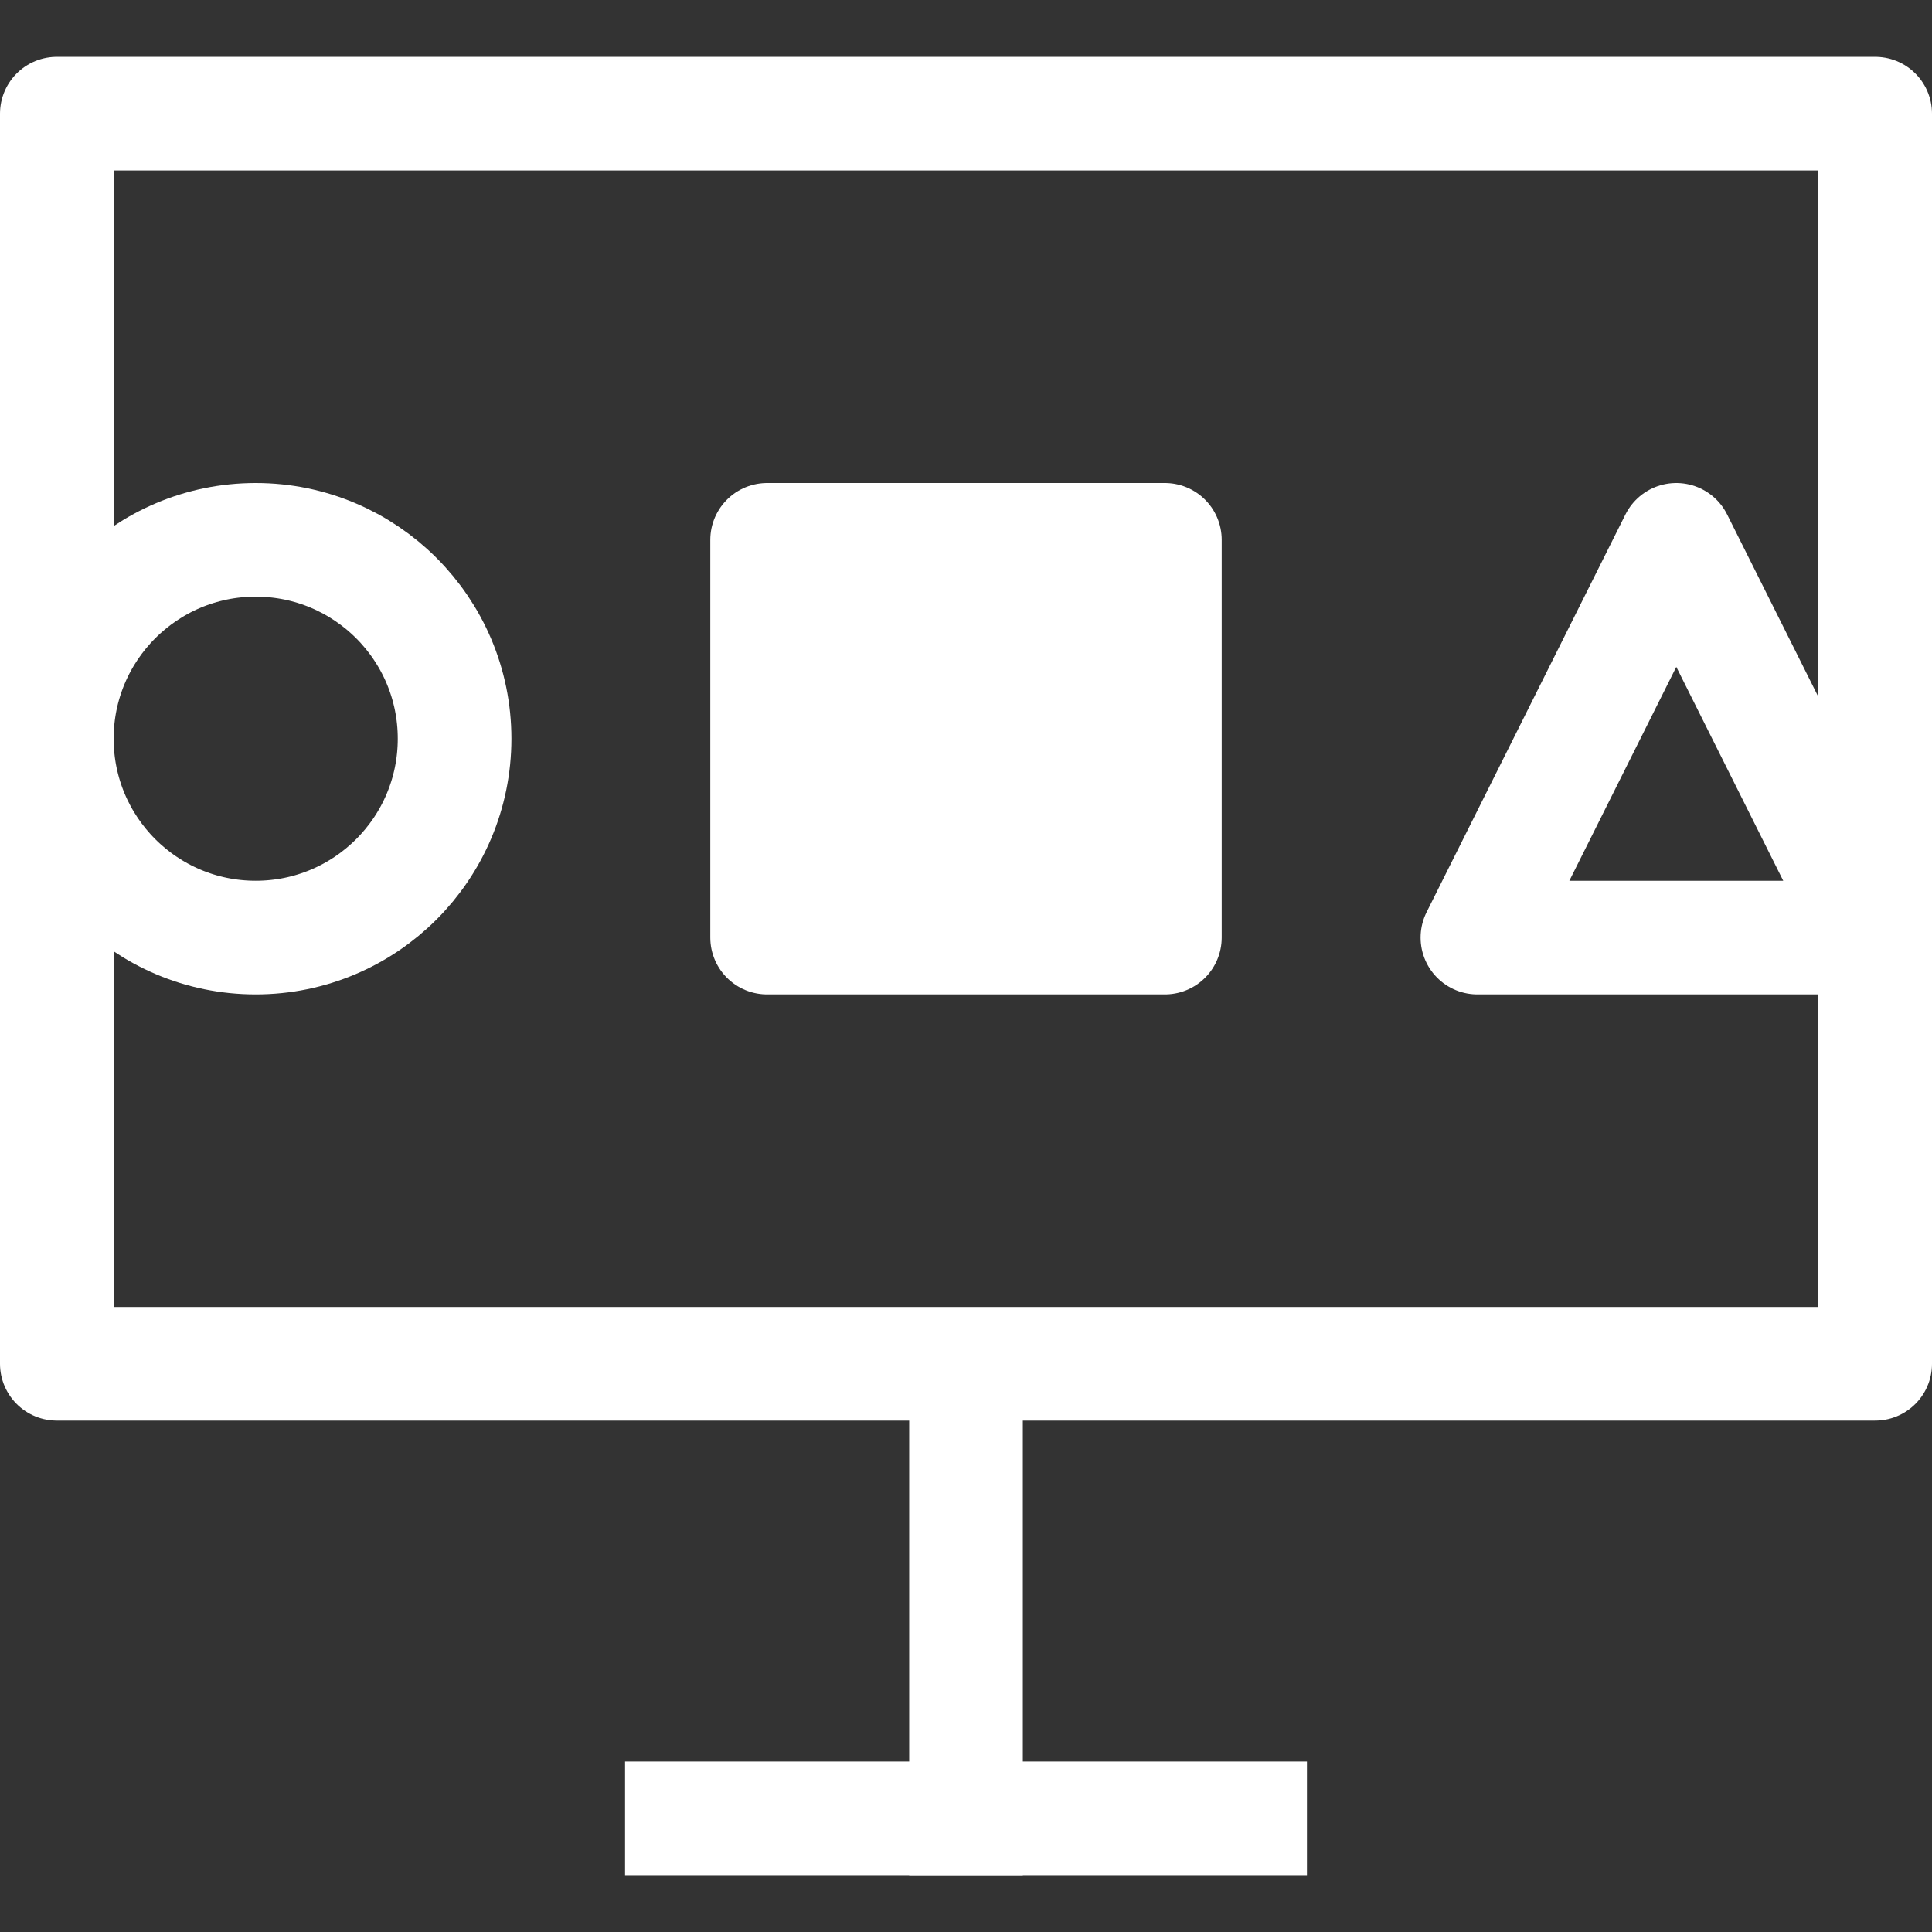
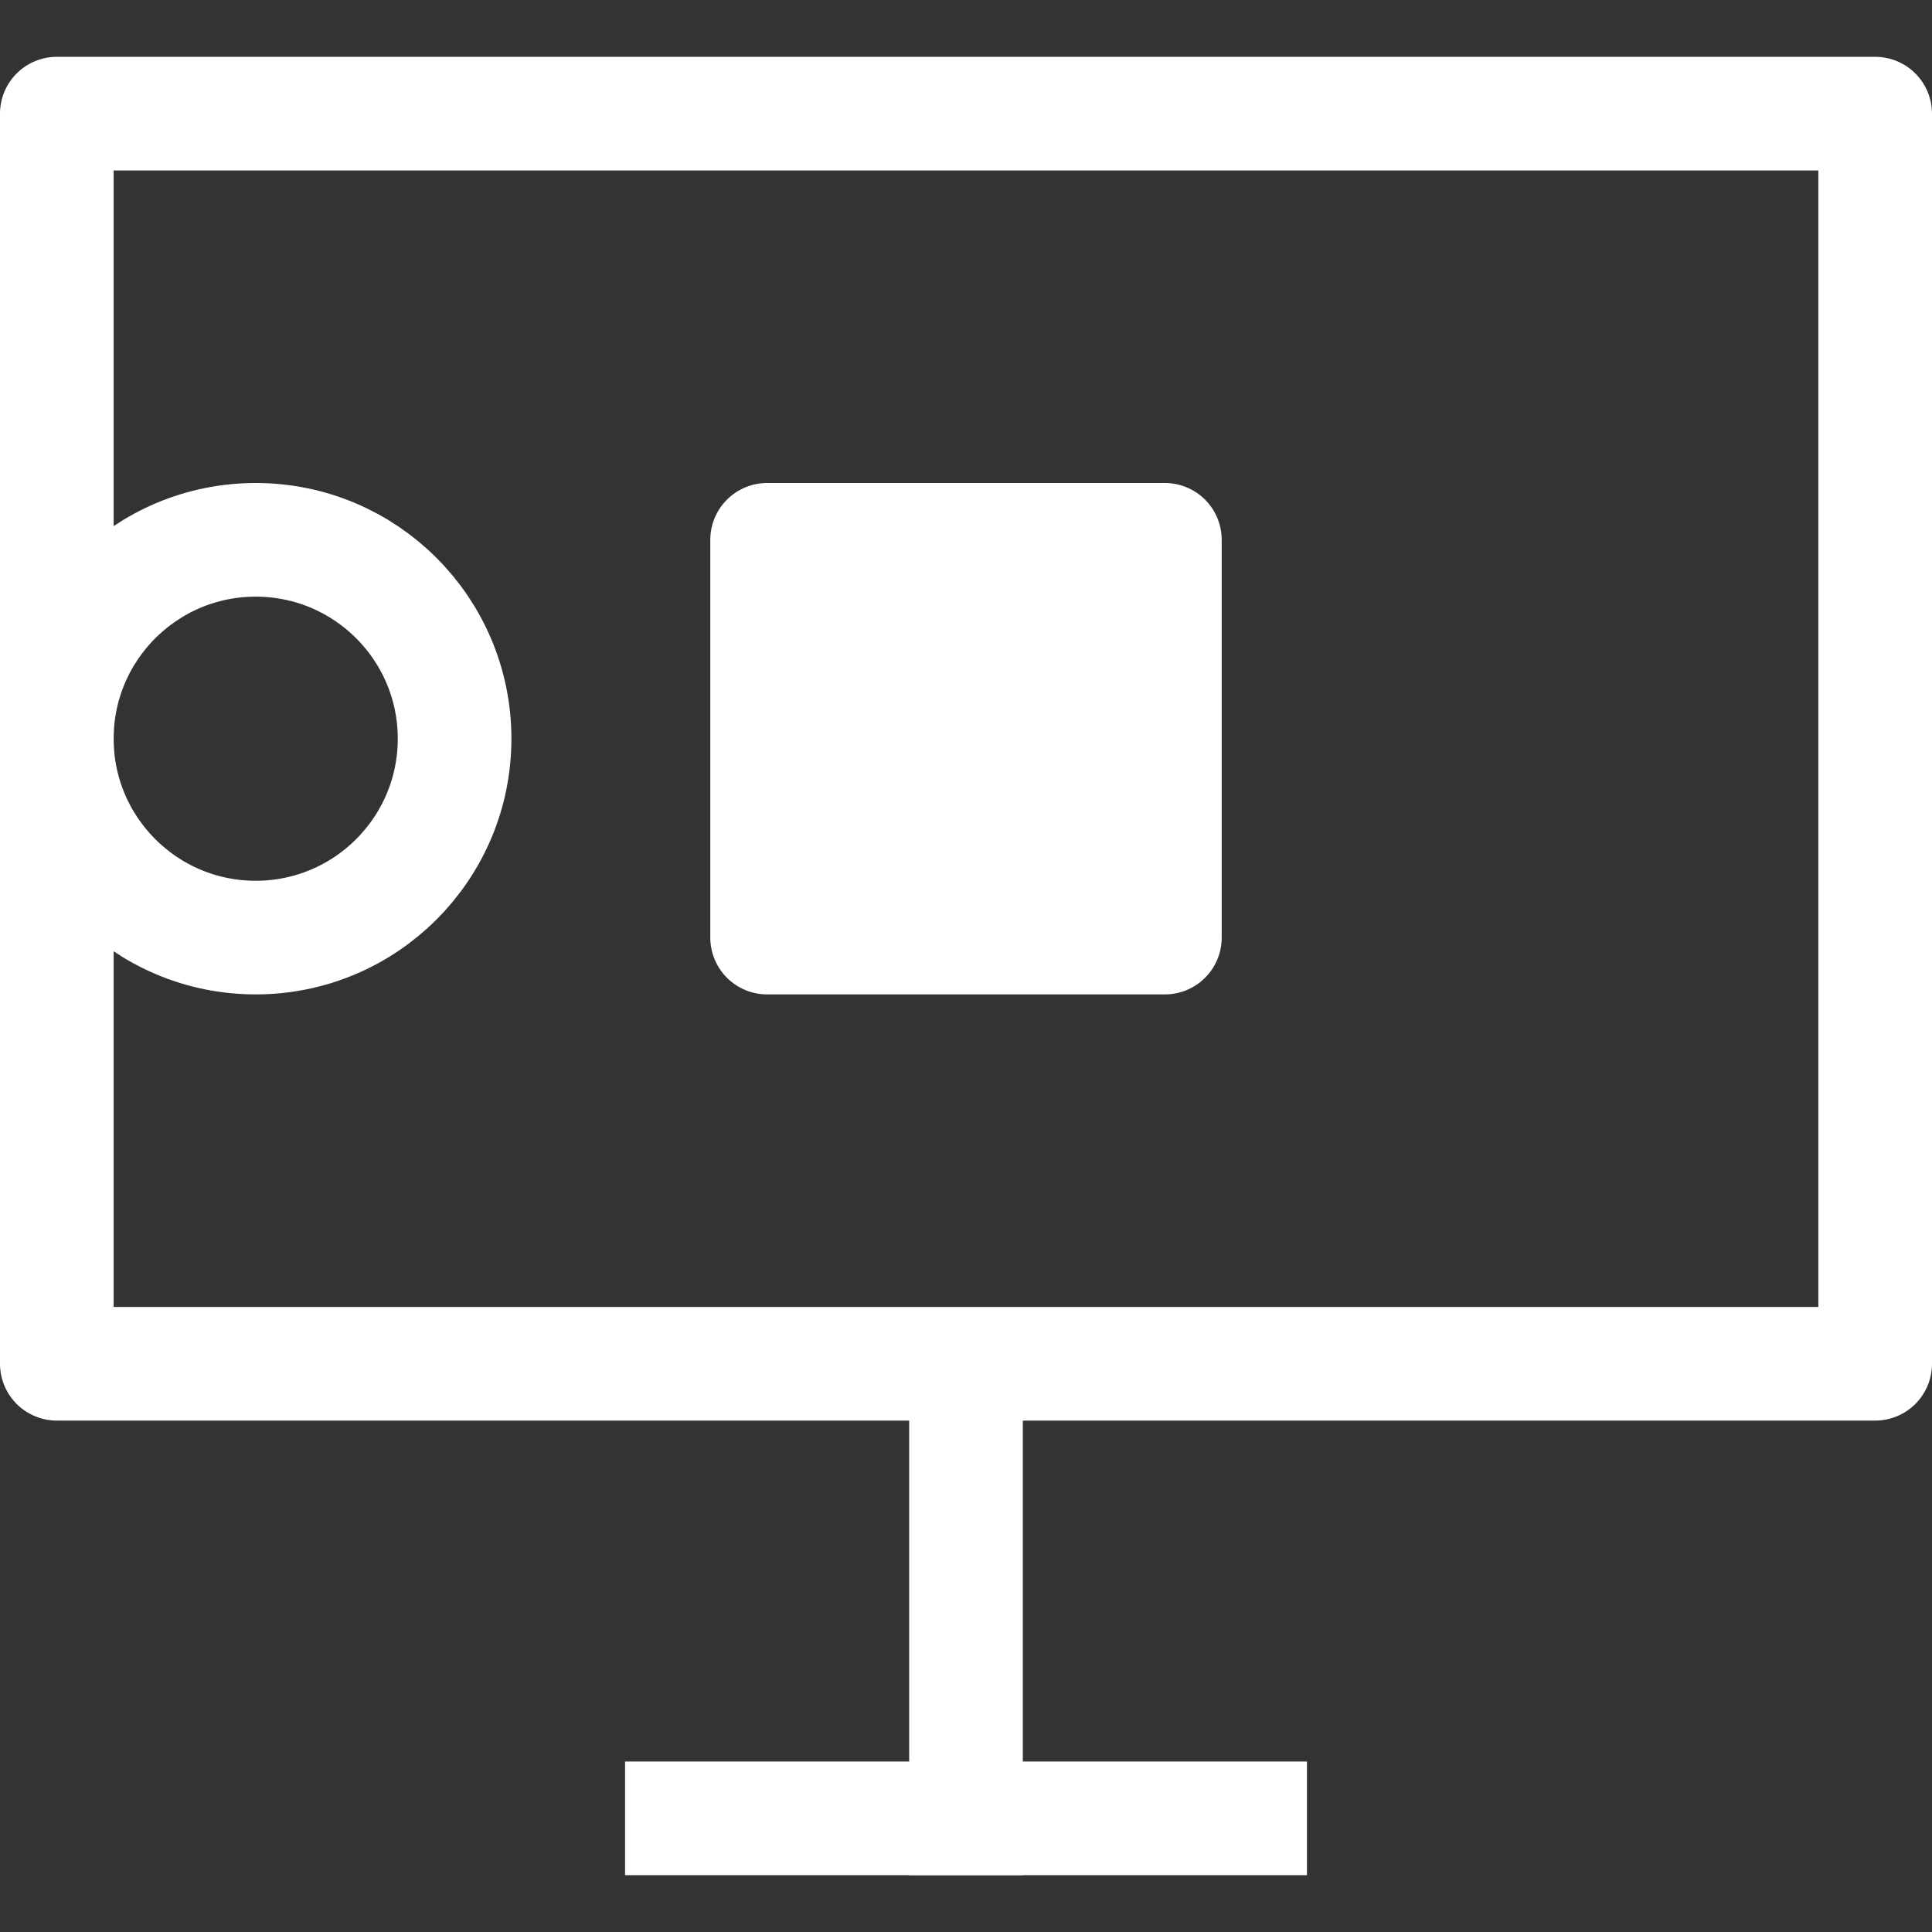
<svg xmlns="http://www.w3.org/2000/svg" width="34" height="34" viewBox="0 0 34 34" fill="none">
  <rect x="0" y="0" width="34" height="34" fill="#333333" stroke="none" />
-   <path d="M33 2H1V24H33V2Z" stroke="white" stroke-width="2" stroke-linecap="round" stroke-linejoin="round" />
+   <path d="M33 2H1V24H33V2" stroke="white" stroke-width="2" stroke-linecap="round" stroke-linejoin="round" />
  <path d="M12 32H22" stroke="white" stroke-width="2" stroke-linecap="square" stroke-linejoin="round" />
  <path d="M17 25L17 32" stroke="white" stroke-width="2" stroke-linecap="square" stroke-linejoin="round" />
  <path d="M20.5 9.5H13.5V16.5H20.5V9.5Z" fill="white" stroke="white" stroke-width="2" stroke-linecap="round" stroke-linejoin="round" />
-   <path d="M33 16.5H26L29.5 9.5L33 16.5Z" stroke="white" stroke-width="2" stroke-linecap="round" stroke-linejoin="round" />
  <path d="M4.5 16.5C6.433 16.5 8 14.933 8 13C8 11.067 6.433 9.5 4.5 9.5C2.567 9.5 1 11.067 1 13C1 14.933 2.567 16.5 4.5 16.5Z" stroke="white" stroke-width="2" stroke-linecap="round" stroke-linejoin="round" />
</svg>